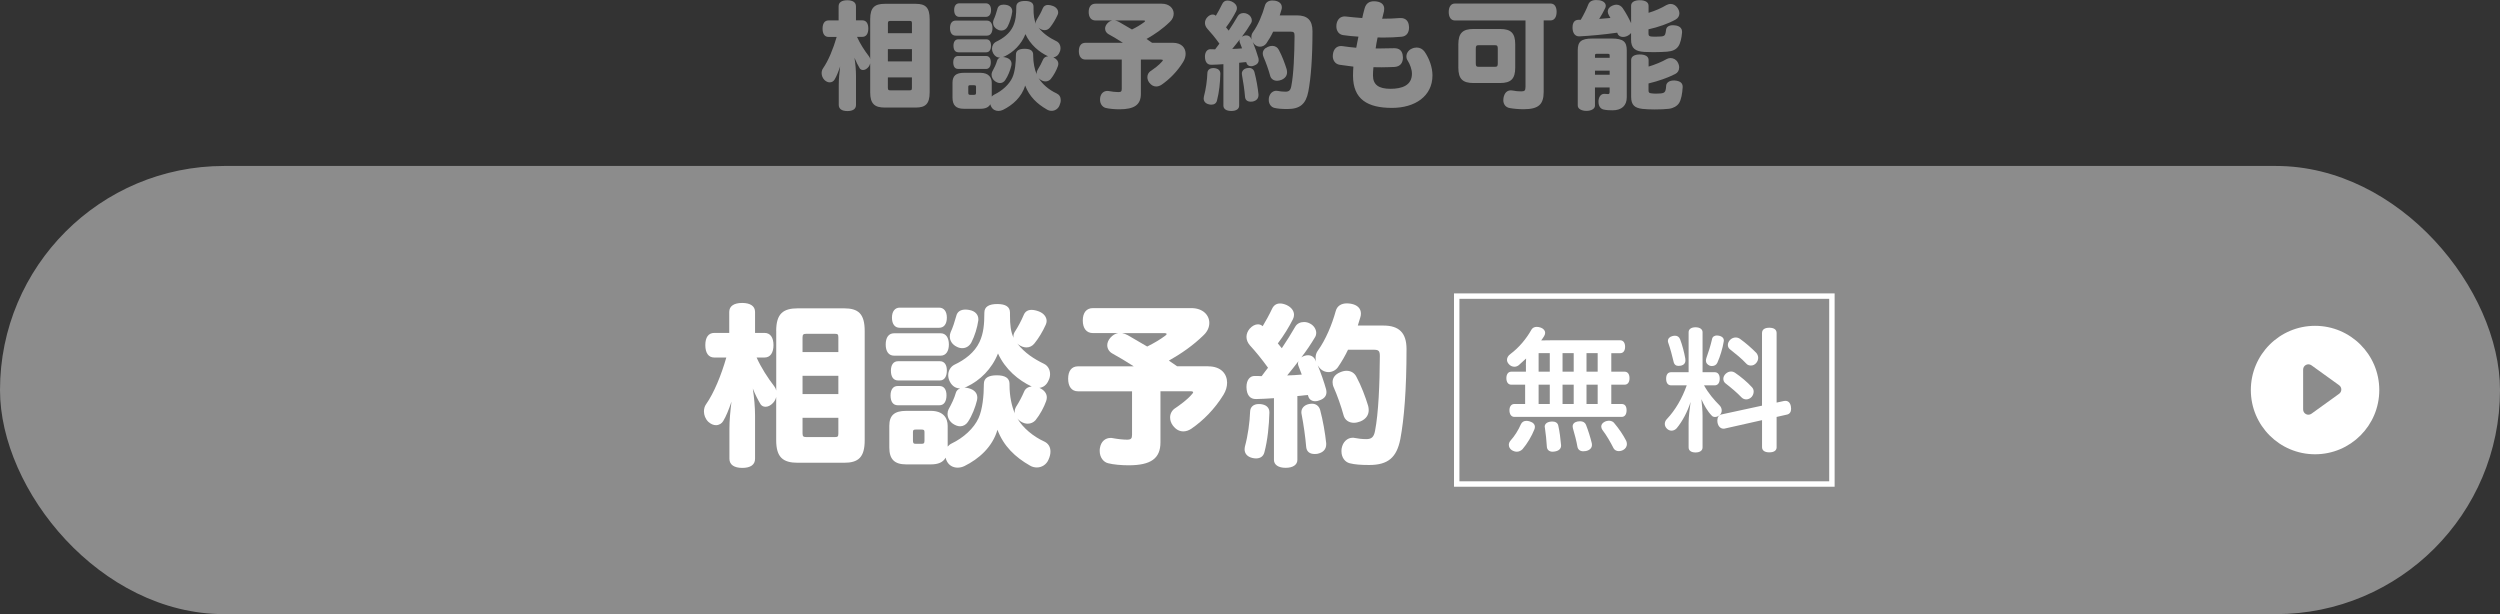
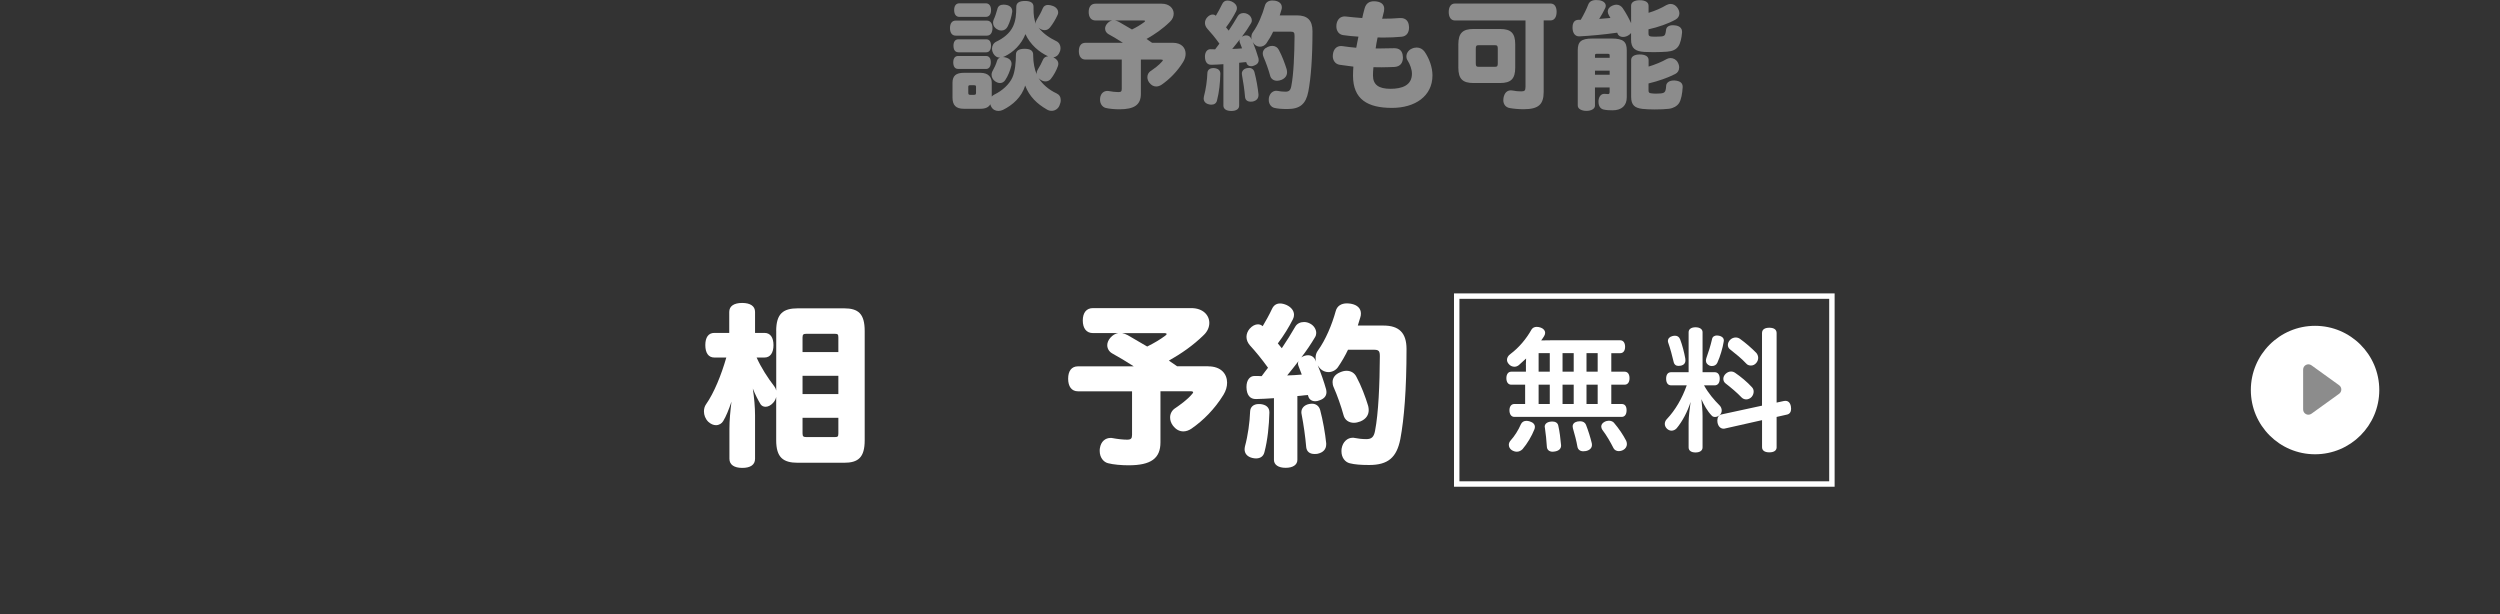
<svg xmlns="http://www.w3.org/2000/svg" id="_レイヤー_2" viewBox="0 0 691.71 169.92">
  <rect x="0" y="0" width="691.71" height="169.92" fill="#333333" stroke="none" />
  <defs>
    <style>.cls-1{fill:none;stroke:#fff;stroke-miterlimit:10;stroke-width:1.5px;}.cls-2{fill:#8c8c8c;}.cls-2,.cls-3{stroke-width:0px;}.cls-3{fill:#fff;}</style>
  </defs>
  <g id="design">
-     <path class="cls-2" d="m240.77,5.28c0-3.23,1.28-4.22,4.03-4.22h8.58c2.66,0,3.84.99,3.84,4.22v20.29c0,3.2-1.18,4.19-3.84,4.19h-8.58c-2.75,0-4.03-.99-4.03-4.19v-8.03c-.1.38-.26.74-.54,1.06-.48.54-.99.77-1.44.77-.42,0-.74-.19-.93-.48-.48-.8-.96-1.73-1.44-2.91.26,1.66.42,3.46.42,5.02v8.03c0,1.12-.86,1.7-2.37,1.7s-2.4-.58-2.4-1.7v-5.57c0-1.57.16-3.26.38-5.06-.48,1.44-1.02,2.78-1.54,3.62-.26.45-.77.77-1.34.77-.45,0-.96-.19-1.44-.64-.54-.54-.8-1.25-.8-1.92,0-.48.13-.96.38-1.31,1.5-2.14,2.85-5.47,3.78-8.7h-2.24c-1.09,0-1.66-.86-1.66-2.3s.58-2.27,1.66-2.27h2.78V1.73c0-1.09.9-1.66,2.4-1.66s2.4.58,2.4,1.66v3.9h1.76c1.09,0,1.66.86,1.66,2.27s-.58,2.3-1.66,2.3h-1.47c.86,1.92,2.05,3.74,3.3,5.38.16.19.29.48.35.77V5.28Zm11.55,3.9v-2.72c0-.58-.13-.67-.64-.67h-5.31c-.51,0-.7.1-.7.67v2.72h6.66Zm0,7.81v-3.39h-6.66v3.39h6.66Zm-6.66,4.42v2.91c0,.58.19.67.7.67h5.31c.51,0,.64-.1.64-.67v-2.91h-6.66Z" />
    <path class="cls-2" d="m264.42,9.86c-1.02,0-1.57-.8-1.57-2.08s.54-2.08,1.57-2.08h8.64c.99,0,1.54.83,1.54,2.08s-.54,2.08-1.54,2.08h-8.64Zm9.95,16.89c.19-.22.45-.45.74-.58,2.21-1.06,4.13-2.82,4.99-4.7.74-1.6.99-4.19.99-6.37,0-1.12.9-1.6,2.4-1.6s2.37.48,2.37,1.6v.19c0,2.14.42,3.97.99,5.31-.03-.13-.03-.22-.03-.35,0-.32.1-.64.29-.96.51-.77,1.12-1.95,1.47-2.78.22-.54.74-.9,1.41-.93-2.46-1.15-4.93-3.2-6.27-6.14-1.15,2.91-3.36,5.02-5.79,6.18-.16.06-.29.13-.45.16.26,0,.51.06.8.13,1.06.29,1.6.9,1.6,1.76,0,.16-.03.32-.06.51-.29,1.22-.93,2.88-1.7,4-.35.51-.86.8-1.44.8-.42,0-.86-.16-1.34-.48-.64-.45-.99-1.15-.99-1.82,0-.32.06-.61.19-.86.54-.96,1.09-2.11,1.34-3.04.1-.38.38-.67.8-.83-.77,0-1.44-.38-1.89-1.22-.22-.42-.32-.83-.32-1.25,0-.83.45-1.6,1.18-1.95,1.89-.9,3.71-2.24,4.64-4.22.74-1.6.9-3.26.9-5.44,0-1.12.9-1.6,2.4-1.6s2.37.48,2.37,1.6v.58c0,1.63.13,3.04.7,4.16-.03-.1-.06-.22-.06-.35,0-.32.13-.67.38-1.02.48-.74,1.06-1.79,1.54-2.94.26-.61.74-.93,1.44-.93.42,0,.86.1,1.38.29.93.35,1.44,1.06,1.44,1.79,0,.22-.06.45-.16.67-.58,1.28-1.31,2.5-2.11,3.49-.38.48-.9.74-1.47.74-.48,0-.99-.16-1.5-.54-.06-.06-.16-.13-.22-.19,1.44,1.82,3.14,2.88,4.96,3.78.74.35,1.15,1.09,1.15,1.92,0,.35-.06.74-.26,1.12-.38.93-1.02,1.34-1.73,1.44.86.38,1.38,1.02,1.38,1.76,0,.22-.03.45-.13.7-.38,1.09-1.12,2.5-1.98,3.55-.35.38-.86.64-1.44.64-.42,0-.86-.13-1.31-.42-.26-.16-.45-.35-.61-.54,1.02,1.76,2.98,3.36,4.96,4.26.77.35,1.18.99,1.18,1.89,0,.45-.13.99-.38,1.54-.38.86-1.22,1.41-2.14,1.41-.42,0-.86-.1-1.28-.35-2.75-1.57-4.9-3.62-6.05-6.66-.93,3.23-3.49,5.44-6.14,6.75-.42.19-.83.29-1.25.29-.83,0-1.57-.38-1.98-1.15-.13-.22-.19-.45-.26-.7-.48.86-1.38,1.25-2.75,1.25h-4.58c-2.18,0-3.14-.96-3.14-3.14v-4.03c0-1.95.96-2.78,3.14-2.78h4.58c2.34,0,3.14,1.34,3.14,2.78v3.87Zm-9.28-7.68c-.9,0-1.34-.7-1.34-1.82,0-1.06.45-1.76,1.34-1.76h7.74c.86,0,1.31.67,1.31,1.73,0,1.12-.45,1.86-1.31,1.86h-7.74Zm.06-4.61c-.9,0-1.34-.7-1.34-1.82,0-1.06.45-1.76,1.34-1.76h7.74c.86,0,1.31.67,1.31,1.73,0,1.12-.45,1.86-1.31,1.86h-7.74Zm.29-9.79c-.86,0-1.44-.64-1.44-1.89s.58-1.86,1.44-1.86h7.33c.86,0,1.44.67,1.44,1.86,0,1.25-.58,1.89-1.44,1.89h-7.33Zm4.61,19.39c0-.38-.1-.48-.58-.48h-1.02c-.45,0-.54.1-.54.48v1.57c0,.48.1.61.54.61h1.02c.48,0,.58-.13.58-.61v-1.57Zm5.92-21.63c.19-.74.77-1.15,1.73-1.15.19,0,.42.03.64.06,1.22.19,1.73.96,1.73,1.7v.22c-.19,1.38-.67,2.91-1.28,4.1-.35.67-.96,1.09-1.7,1.09-.32,0-.67-.06-1.02-.26-.9-.42-1.31-1.18-1.31-1.92,0-.29.06-.54.16-.8.38-.8.77-1.98,1.06-3.04Z" />
    <path class="cls-2" d="m324.52,11.84c2.4,0,3.52,1.41,3.52,3.04,0,.74-.22,1.5-.67,2.24-1.63,2.66-3.78,4.8-5.95,6.3-.48.32-.99.51-1.5.51-.7,0-1.38-.32-1.95-1.09-.35-.48-.51-.99-.51-1.5,0-.67.32-1.28.86-1.66.99-.67,2.34-1.63,3.2-2.66.16-.16.22-.29.22-.35,0-.13-.19-.19-.54-.19h-5.54v9.5c0,2.98-1.76,4.26-5.92,4.26-1.28,0-2.85-.13-3.81-.38-.83-.19-1.57-1.06-1.57-2.27,0-.16,0-.35.03-.51.19-1.31,1.06-1.92,1.98-1.92.13,0,.26,0,.38.03.83.16,1.95.29,2.69.29s.93-.22.93-.9v-8.1h-10.05c-1.18,0-1.82-.9-1.82-2.34s.64-2.3,1.82-2.3h10.37c-1.34-.86-2.72-1.7-4-2.4-.58-.32-.93-.9-.93-1.54,0-.45.19-.93.58-1.38.45-.51.93-.77,1.44-.86h-4.67c-1.22,0-1.89-.9-1.89-2.34s.67-2.3,1.89-2.3h18.27c2.18,0,3.36,1.31,3.36,2.75,0,.77-.32,1.57-1.02,2.24-2.02,1.98-4.22,3.49-6.5,4.77.51.35,1.02.7,1.54,1.06h5.76Zm-16-6.17c.35.06.7.19,1.06.38,1.12.64,2.34,1.34,3.62,2.11,1.34-.67,2.37-1.28,3.36-2.02.16-.13.26-.22.26-.32s-.16-.16-.45-.16h-7.84Z" />
    <path class="cls-2" d="m336.72,27.81c-.19.8-.8,1.15-1.57,1.15-.22,0-.45-.03-.7-.1-.9-.22-1.41-.8-1.41-1.6,0-.16.03-.35.06-.54.54-1.98.9-4.51.96-6.5.03-.86.67-1.38,1.6-1.38h.26c1.09.1,1.73.61,1.73,1.54v.06c-.06,2.37-.32,5.09-.93,7.36Zm1.76-10.05c-1.18.1-2.27.13-3.3.16-1.15.03-1.76-.77-1.79-2.18v-.1c0-1.25.64-2.05,1.54-2.02.42,0,.83,0,1.28.03.38-.54.8-1.06,1.18-1.57-1.12-1.57-2.3-3.01-3.39-4.19-.38-.45-.61-.99-.61-1.54,0-.51.19-1.06.58-1.5.51-.58,1.06-.83,1.57-.83.32,0,.64.13.86.35.61-1.02,1.25-2.18,1.73-3.2.32-.7.83-1.02,1.5-1.02.38,0,.77.1,1.22.29.9.42,1.38,1.09,1.38,1.82,0,.26-.06.54-.19.8-.7,1.41-1.7,3.04-2.82,4.51.26.29.48.58.74.9.93-1.38,1.76-2.72,2.5-4,.32-.58.96-.86,1.63-.86.38,0,.77.1,1.12.29.74.38,1.15,1.09,1.15,1.76,0,.26-.06.51-.22.77-.74,1.25-1.6,2.53-2.56,3.78.16-.13.35-.22.54-.29.26-.1.48-.13.7-.13.64,0,1.15.35,1.41.99.03.06.06.13.1.22-.06-.26-.1-.48-.1-.74,0-.48.13-.96.45-1.38,1.41-1.95,2.59-4.77,3.3-7.33.26-.93,1.02-1.41,2.08-1.41.22,0,.48.03.74.06,1.22.22,1.86.9,1.86,1.82,0,.26-.03.51-.13.77-.13.48-.29.96-.45,1.47h4.77c2.88,0,4.29,1.34,4.29,4.35,0,7.55-.45,13.02-1.15,16.73-.67,3.42-2.27,4.83-5.79,4.83-1.57,0-2.72-.1-3.62-.32s-1.54-1.09-1.54-2.21c0-.19,0-.35.03-.54.22-1.25,1.09-1.98,2.05-1.98.1,0,.22,0,.35.03.67.13,1.38.22,2.18.22.93,0,1.41-.32,1.63-1.54.64-3.23.86-8.7.9-13.85,0-.99-.19-1.22-1.15-1.22h-4.77c-.54,1.15-1.18,2.24-1.89,3.26-.42.58-1.09.9-1.76.9-.54,0-1.12-.22-1.54-.67-.16-.19-.32-.38-.45-.61.61,1.47,1.18,3.1,1.57,4.48.03.19.06.35.06.51,0,.74-.45,1.25-1.31,1.54-.29.13-.54.16-.8.16-.64,0-1.15-.38-1.28-.96l-.06-.19c-.22.03-.48.03-.7.06-.42.06-.83.1-1.25.13v11.87c0,.9-.8,1.47-2.18,1.47s-2.18-.58-2.18-1.47v-11.52Zm2.46-4.22c.9-.03,1.79-.06,2.72-.16-.19-.54-.42-1.09-.61-1.6-.06-.13-.1-.29-.1-.42,0-.16.03-.32.1-.48-.67.9-1.41,1.79-2.11,2.66Zm7.26,12.61v.19c0,.93-.58,1.54-1.63,1.76-.19.03-.38.03-.54.03-.86,0-1.44-.42-1.54-1.25-.16-1.92-.48-4.16-.86-6.18-.03-.13-.03-.22-.03-.35,0-.7.51-1.31,1.41-1.5.19-.03.38-.06.58-.06.74,0,1.31.45,1.5,1.18.51,1.92.93,4.29,1.12,6.18Zm7.81-6.91c.06.26.1.48.1.74,0,.9-.48,1.66-1.54,2.11-.42.16-.83.26-1.22.26-.93,0-1.7-.51-1.92-1.41-.45-1.66-1.22-3.81-1.82-5.15-.16-.35-.22-.67-.22-.99,0-.8.48-1.44,1.38-1.82.45-.19.83-.29,1.22-.29.83,0,1.5.42,1.86,1.15.86,1.6,1.66,3.71,2.18,5.41Z" />
    <path class="cls-2" d="m382.4,5.18c1.79,0,3.42-.06,4.9-.19h.26c1.38,0,2.18.86,2.27,2.24.03.13.03.26.03.38,0,1.34-.64,2.46-2.14,2.56-1.47.13-3.14.22-4.99.22-.51,0-1.02,0-1.57-.03-.22,1.02-.42,2.11-.54,3.04h1.5c1.28,0,2.43-.03,3.52-.06h.16c1.38,0,2.24.7,2.34,2.24.03.13.03.26.03.35,0,1.34-.64,2.46-2.27,2.59-1.06.03-2.27.1-3.65.1-.7,0-1.47,0-2.24-.03-.1.83-.13,1.63-.13,2.3,0,2.59,1.63,3.68,4.83,3.68s5.95-.93,5.95-4.19c0-1.15-.51-2.56-1.18-3.62-.26-.35-.35-.77-.35-1.15,0-.86.54-1.73,1.47-2.14.45-.22.93-.32,1.38-.32.86,0,1.66.42,2.18,1.15,1.31,1.92,2.18,4.32,2.18,6.56,0,5.76-4.83,8.99-11.2,8.99-6.75,0-10.78-2.37-10.78-8.89,0-.8.03-1.7.1-2.53-1.09-.13-2.59-.32-3.81-.51-1.18-.19-1.89-1.18-1.89-2.4,0-.16,0-.29.03-.45.16-1.47,1.02-2.34,2.27-2.34.13,0,.26,0,.38.03,1.22.19,2.46.32,3.81.45.16-.96.42-2.08.61-3.07-1.44-.1-2.91-.22-4.19-.42-1.22-.16-1.92-1.15-1.92-2.43,0-.19,0-.35.03-.54.22-1.41,1.06-2.21,2.3-2.21.13,0,.26,0,.38.03,1.28.16,2.82.29,4.45.42.16-.77.42-1.82.67-2.72.38-1.34,1.28-1.92,2.56-1.92.19,0,.38,0,.61.03,1.57.19,2.24.99,2.24,2.05,0,.22-.03.45-.06.67-.19.8-.35,1.47-.51,2.08Z" />
    <path class="cls-2" d="m402.54,5.66c-1.09,0-1.7-.93-1.7-2.34s.61-2.34,1.7-2.34h26.49c1.09,0,1.66.93,1.66,2.3s-.58,2.37-1.66,2.37h-1.92v19.74c0,3.46-1.34,4.83-5.57,4.83-1.28,0-2.78-.13-3.81-.32-1.12-.19-1.79-1.02-1.79-2.21,0-.19.03-.42.06-.64.26-1.34.96-2.05,2.05-2.05.16,0,.35.03.54.06.77.16,1.5.22,2.27.22.96,0,1.22-.19,1.22-1.25V5.66h-19.55Zm16.7,13.05c0,3.1-1.18,4.26-4.19,4.26h-7.36c-3.01,0-4.19-1.15-4.19-4.26v-6.43c0-3.1,1.18-4.26,4.19-4.26h7.36c3.01,0,4.19,1.15,4.19,4.26v6.43Zm-4.83-5.28c0-.7-.13-.93-.83-.93h-4.42c-.7,0-.83.22-.83.93v4.13c0,.7.13.93.83.93h4.42c.7,0,.83-.22.83-.93v-4.13Z" />
    <path class="cls-2" d="m456.12,3.55c1.92-.58,3.62-1.34,4.93-2.14.38-.19.77-.32,1.18-.32.67,0,1.38.32,1.89,1.06.35.51.54,1.06.54,1.54,0,.7-.35,1.34-1.06,1.73-2.08,1.15-4.74,2.08-7.49,2.69v1.18c0,.61.22.77.93.83.29.03.61.03.96.03.54,0,1.12-.03,1.57-.06.58-.03.99-.19,1.15-.58.13-.29.19-.83.26-1.31.1-.74.77-1.22,1.89-1.22.16,0,.29,0,.45.03,1.28.1,2.08.7,2.08,1.79v.19c-.13,1.5-.45,2.98-1.02,3.81-.64.93-1.63,1.38-3.14,1.5-.93.06-2.3.13-3.71.13-.86,0-1.76-.03-2.53-.06-2.56-.16-3.71-.99-3.71-3.42v-1.82c-.19.26-.45.48-.77.67-.48.29-.99.42-1.47.42-.7,0-1.28-.32-1.5-.96-.03-.06-.06-.16-.1-.22-3.78.54-7.42.86-10.4,1.02h-.13c-1.09,0-1.73-.83-1.82-2.18v-.32c0-1.25.51-2.05,1.6-2.08h.67c.86-1.47,1.6-2.98,2.05-4.16.32-.9,1.09-1.31,2.21-1.31.29,0,.61.03.93.06,1.15.22,1.73.83,1.73,1.54,0,.22-.06.45-.16.64-.48.99-1.02,1.98-1.66,2.98.51-.06,1.06-.1,1.57-.13.51-.06,1.02-.1,1.54-.13-.16-.29-.29-.54-.45-.8-.19-.32-.29-.67-.29-.99,0-.64.38-1.22,1.22-1.6.42-.19.8-.29,1.15-.29.77,0,1.38.38,1.79.99.83,1.22,1.73,2.85,2.3,4.13V1.6c0-.99.9-1.54,2.4-1.54s2.43.54,2.43,1.54v1.95Zm-14.81,25.66c0,.93-1.09,1.47-2.37,1.47s-2.4-.54-2.4-1.47v-15.29c0-2.34.86-3.26,4.06-3.26h5.34c3.26,0,4.16.93,4.16,3.26v13.02c0,2.27-1.41,3.58-3.94,3.58-.77,0-1.82-.03-2.66-.26-.58-.19-1.22-.8-1.22-2.08v-.35c.13-1.31.86-1.86,1.57-1.86h.16c.26.03.58.06.9.06.26,0,.45-.1.45-.58v-1.25h-4.06v4.99Zm4.06-13.21v-.61c0-.45-.1-.51-.67-.51h-2.72c-.58,0-.67.06-.67.51v.61h4.06Zm0,4.67v-1.12h-4.06v1.12h4.06Zm10.75-2.24c1.89-.58,3.68-1.31,5.06-2.11.32-.16.67-.26,1.02-.26.8,0,1.57.42,1.98,1.15.29.51.42.99.42,1.44,0,.8-.38,1.47-1.09,1.82-1.98,1.02-4.7,1.98-7.39,2.62v1.95c0,.54.19.7.67.77.38.06.9.1,1.41.1s.99-.03,1.31-.06c.64-.06,1.02-.22,1.22-.61.16-.32.26-1.02.29-1.66.1-.7.86-1.31,2.05-1.31h.26c1.47.1,2.24.67,2.24,1.73v.13c-.1,1.76-.42,3.52-1.02,4.42-.54.8-1.54,1.38-2.72,1.54-.93.13-2.5.19-4.06.19-1.28,0-2.53-.06-3.39-.16-2.02-.26-3.07-.99-3.07-3.33v-10.18c0-.99.9-1.54,2.4-1.54s2.43.54,2.43,1.54v1.82Z" />
-     <rect class="cls-2" x="0" y="45.92" width="691.71" height="124" rx="62" ry="62" />
    <path class="cls-3" d="m214.76,91.6c0-4.81,1.91-6.29,6-6.29h12.77c3.95,0,5.72,1.48,5.72,6.29v30.2c0,4.76-1.76,6.24-5.72,6.24h-12.77c-4.1,0-6-1.48-6-6.24v-11.96c-.14.57-.38,1.1-.81,1.57-.71.81-1.48,1.14-2.14,1.14-.62,0-1.1-.29-1.38-.71-.71-1.19-1.43-2.57-2.14-4.34.38,2.48.62,5.15.62,7.48v11.96c0,1.67-1.29,2.52-3.52,2.52s-3.57-.86-3.57-2.52v-8.29c0-2.33.24-4.86.57-7.53-.71,2.14-1.52,4.14-2.29,5.38-.38.67-1.14,1.14-2,1.14-.67,0-1.43-.29-2.14-.95-.81-.81-1.19-1.86-1.19-2.86,0-.71.19-1.43.57-1.95,2.24-3.19,4.24-8.15,5.62-12.96h-3.33c-1.62,0-2.48-1.29-2.48-3.43s.86-3.38,2.48-3.38h4.14v-5.81c0-1.62,1.33-2.48,3.57-2.48s3.57.86,3.57,2.48v5.81h2.62c1.62,0,2.48,1.29,2.48,3.38s-.86,3.43-2.48,3.43h-2.19c1.29,2.86,3.05,5.57,4.91,8,.24.29.43.71.52,1.14v-16.48Zm17.2,5.81v-4.05c0-.86-.19-1-.95-1h-7.91c-.76,0-1.05.14-1.05,1v4.05h9.91Zm0,11.62v-5.05h-9.91v5.05h9.91Zm-9.91,6.57v4.33c0,.86.29,1,1.05,1h7.91c.76,0,.95-.14.95-1v-4.33h-9.91Z" />
-     <path class="cls-3" d="m247.39,98.41c-1.52,0-2.33-1.19-2.33-3.1s.81-3.1,2.33-3.1h12.86c1.48,0,2.29,1.24,2.29,3.1s-.81,3.1-2.29,3.1h-12.86Zm14.82,25.15c.29-.33.67-.67,1.1-.86,3.29-1.57,6.15-4.19,7.43-7,1.1-2.38,1.48-6.24,1.48-9.48,0-1.67,1.33-2.38,3.57-2.38s3.53.71,3.53,2.38v.29c0,3.19.62,5.91,1.48,7.91-.05-.19-.05-.33-.05-.52,0-.48.14-.95.43-1.43.76-1.14,1.67-2.91,2.19-4.14.33-.81,1.1-1.33,2.1-1.38-3.67-1.71-7.34-4.76-9.34-9.15-1.71,4.33-5,7.48-8.62,9.19-.24.1-.43.19-.67.24.38,0,.76.1,1.19.19,1.57.43,2.38,1.33,2.38,2.62,0,.24-.05.48-.1.76-.43,1.81-1.38,4.29-2.52,5.96-.52.76-1.29,1.19-2.14,1.19-.62,0-1.29-.24-2-.71-.95-.67-1.48-1.71-1.48-2.71,0-.48.1-.91.29-1.29.81-1.43,1.62-3.14,2-4.53.14-.57.57-1,1.19-1.24-1.14,0-2.14-.57-2.81-1.81-.33-.62-.48-1.24-.48-1.86,0-1.24.67-2.38,1.76-2.91,2.81-1.33,5.53-3.33,6.91-6.29,1.1-2.38,1.33-4.86,1.33-8.1,0-1.67,1.33-2.38,3.57-2.38s3.52.71,3.52,2.38v.86c0,2.43.19,4.53,1.05,6.19-.05-.14-.1-.33-.1-.52,0-.48.19-1,.57-1.53.71-1.1,1.57-2.67,2.29-4.38.38-.9,1.1-1.38,2.14-1.38.62,0,1.29.14,2.05.43,1.38.53,2.14,1.57,2.14,2.67,0,.33-.1.67-.24,1-.86,1.91-1.95,3.72-3.14,5.19-.57.71-1.33,1.1-2.19,1.1-.71,0-1.48-.24-2.24-.81-.1-.09-.24-.19-.33-.29,2.14,2.71,4.67,4.29,7.38,5.62,1.1.52,1.71,1.62,1.71,2.86,0,.52-.1,1.1-.38,1.67-.57,1.38-1.52,2-2.57,2.14,1.29.57,2.05,1.52,2.05,2.62,0,.33-.05.67-.19,1.05-.57,1.62-1.67,3.71-2.95,5.29-.52.57-1.29.95-2.14.95-.62,0-1.29-.19-1.95-.62-.38-.24-.67-.52-.9-.81,1.52,2.62,4.43,5,7.38,6.34,1.14.53,1.76,1.48,1.76,2.81,0,.67-.19,1.48-.57,2.29-.57,1.29-1.81,2.1-3.19,2.1-.62,0-1.29-.14-1.91-.52-4.1-2.33-7.29-5.38-9-9.91-1.38,4.81-5.19,8.1-9.15,10.05-.62.29-1.24.43-1.86.43-1.24,0-2.33-.57-2.95-1.71-.19-.33-.29-.67-.38-1.05-.71,1.29-2.05,1.86-4.1,1.86h-6.81c-3.24,0-4.67-1.43-4.67-4.67v-6c0-2.91,1.43-4.14,4.67-4.14h6.81c3.48,0,4.67,2,4.67,4.14v5.76Zm-13.81-11.43c-1.33,0-2-1.05-2-2.71,0-1.57.67-2.62,2-2.62h11.53c1.29,0,1.95,1,1.95,2.57,0,1.67-.67,2.76-1.95,2.76h-11.53Zm.1-6.86c-1.33,0-2-1.05-2-2.71,0-1.57.67-2.62,2-2.62h11.53c1.29,0,1.95,1,1.95,2.57,0,1.67-.67,2.76-1.95,2.76h-11.53Zm.43-14.58c-1.29,0-2.14-.95-2.14-2.81,0-1.76.86-2.76,2.14-2.76h10.91c1.29,0,2.14,1,2.14,2.76,0,1.86-.86,2.81-2.14,2.81h-10.91Zm6.86,28.87c0-.57-.14-.71-.86-.71h-1.52c-.67,0-.81.14-.81.71v2.33c0,.71.14.91.81.91h1.52c.71,0,.86-.19.86-.91v-2.33Zm8.81-32.2c.29-1.1,1.14-1.71,2.57-1.71.29,0,.62.05.95.1,1.81.29,2.57,1.43,2.57,2.53v.33c-.29,2.05-1,4.34-1.91,6.1-.52,1-1.43,1.62-2.52,1.62-.48,0-1-.1-1.52-.38-1.33-.62-1.95-1.76-1.95-2.86,0-.43.1-.81.24-1.19.57-1.19,1.14-2.95,1.57-4.53Z" />
    <path class="cls-3" d="m334.28,101.36c3.57,0,5.24,2.1,5.24,4.53,0,1.1-.33,2.24-1,3.33-2.43,3.96-5.62,7.15-8.86,9.38-.71.48-1.48.76-2.24.76-1.05,0-2.05-.48-2.91-1.62-.52-.71-.76-1.48-.76-2.24,0-1,.48-1.91,1.29-2.48,1.48-1,3.48-2.43,4.76-3.96.24-.24.33-.43.33-.52,0-.19-.29-.29-.81-.29h-8.24v14.15c0,4.43-2.62,6.34-8.81,6.34-1.91,0-4.24-.19-5.67-.57-1.24-.29-2.33-1.57-2.33-3.38,0-.24,0-.52.05-.76.29-1.95,1.57-2.86,2.95-2.86.19,0,.38,0,.57.05,1.24.24,2.91.43,4,.43s1.38-.33,1.38-1.33v-12.05h-14.96c-1.76,0-2.72-1.33-2.72-3.48s.95-3.43,2.72-3.43h15.43c-2-1.29-4.05-2.53-5.95-3.57-.86-.48-1.38-1.33-1.38-2.29,0-.67.29-1.38.86-2.05.67-.76,1.38-1.14,2.14-1.29h-6.96c-1.81,0-2.81-1.33-2.81-3.48s1-3.43,2.81-3.43h27.2c3.24,0,5,1.95,5,4.1,0,1.14-.48,2.33-1.52,3.33-3,2.95-6.29,5.19-9.67,7.1.76.52,1.52,1.05,2.29,1.57h8.57Zm-23.82-9.19c.52.09,1.05.29,1.57.57,1.67.95,3.48,2,5.38,3.14,2-1,3.53-1.91,5-3,.24-.19.38-.33.38-.47s-.24-.24-.67-.24h-11.67Z" />
    <path class="cls-3" d="m349.84,125.13c-.29,1.19-1.19,1.71-2.33,1.71-.33,0-.67-.05-1.05-.14-1.33-.33-2.1-1.19-2.1-2.38,0-.24.05-.52.1-.81.81-2.96,1.33-6.72,1.43-9.67.05-1.29,1-2.05,2.38-2.05h.38c1.62.14,2.57.91,2.57,2.29v.1c-.09,3.53-.48,7.57-1.38,10.96Zm2.62-14.96c-1.76.14-3.38.19-4.91.24-1.71.05-2.62-1.14-2.67-3.24v-.14c0-1.86.95-3.05,2.29-3,.62,0,1.24,0,1.91.05.57-.81,1.19-1.57,1.76-2.33-1.67-2.33-3.43-4.48-5.05-6.24-.57-.67-.91-1.48-.91-2.29,0-.76.29-1.57.86-2.24.76-.86,1.57-1.24,2.33-1.24.48,0,.95.19,1.29.52.91-1.53,1.86-3.24,2.57-4.76.48-1.05,1.24-1.53,2.24-1.53.57,0,1.14.14,1.81.43,1.33.62,2.05,1.62,2.05,2.71,0,.38-.09.81-.29,1.19-1.05,2.1-2.52,4.53-4.19,6.72.38.43.71.86,1.1,1.33,1.38-2.05,2.62-4.05,3.72-5.96.48-.86,1.43-1.29,2.43-1.29.57,0,1.14.14,1.67.43,1.1.57,1.71,1.62,1.71,2.62,0,.38-.1.76-.33,1.14-1.1,1.86-2.38,3.76-3.81,5.62.24-.19.52-.33.81-.43.38-.14.71-.19,1.05-.19.95,0,1.72.52,2.1,1.48.05.1.09.19.14.33-.09-.38-.14-.71-.14-1.1,0-.71.19-1.43.67-2.05,2.1-2.91,3.86-7.1,4.91-10.91.38-1.38,1.52-2.1,3.1-2.1.33,0,.71.05,1.1.1,1.81.33,2.76,1.33,2.76,2.71,0,.38-.05.76-.19,1.14-.19.71-.43,1.43-.67,2.19h7.1c4.29,0,6.38,2,6.38,6.48,0,11.24-.67,19.39-1.71,24.91-1,5.1-3.38,7.19-8.62,7.19-2.33,0-4.05-.14-5.38-.48-1.33-.33-2.29-1.62-2.29-3.29,0-.29,0-.52.05-.81.33-1.86,1.62-2.96,3.05-2.96.14,0,.33,0,.52.05,1,.19,2.05.33,3.24.33,1.38,0,2.1-.48,2.43-2.29.95-4.81,1.29-12.96,1.33-20.63,0-1.48-.29-1.81-1.71-1.81h-7.1c-.81,1.71-1.76,3.33-2.81,4.86-.62.86-1.62,1.33-2.62,1.33-.81,0-1.67-.33-2.29-1-.24-.29-.48-.57-.67-.9.91,2.19,1.76,4.62,2.33,6.67.05.29.1.52.1.76,0,1.1-.67,1.86-1.95,2.29-.43.19-.81.24-1.19.24-.95,0-1.71-.57-1.91-1.43l-.09-.29c-.33.05-.71.05-1.05.09-.62.1-1.24.14-1.86.19v17.67c0,1.33-1.19,2.19-3.24,2.19s-3.24-.86-3.24-2.19v-17.15Zm3.67-6.29c1.33-.05,2.67-.1,4.05-.24-.29-.81-.62-1.62-.91-2.38-.09-.19-.14-.43-.14-.62,0-.24.05-.48.14-.71-1,1.33-2.1,2.67-3.14,3.96Zm10.81,18.77v.29c0,1.38-.86,2.29-2.43,2.62-.29.05-.57.05-.81.05-1.29,0-2.14-.62-2.29-1.86-.24-2.86-.71-6.19-1.29-9.2-.05-.19-.05-.33-.05-.52,0-1.05.76-1.95,2.1-2.24.29-.05.57-.09.86-.09,1.1,0,1.95.67,2.24,1.76.76,2.86,1.38,6.38,1.67,9.2Zm11.62-10.29c.09.38.14.71.14,1.1,0,1.33-.71,2.48-2.29,3.14-.62.24-1.24.38-1.81.38-1.38,0-2.52-.76-2.86-2.1-.67-2.48-1.81-5.67-2.71-7.67-.24-.52-.33-1-.33-1.48,0-1.19.71-2.14,2.05-2.71.67-.29,1.24-.43,1.81-.43,1.24,0,2.24.62,2.76,1.71,1.29,2.38,2.48,5.53,3.24,8.05Z" />
    <path class="cls-3" d="m422.18,100.96c0-.59.04-1.18.07-1.77-.62.59-1.29,1.21-2.02,1.84-.37.29-.77.44-1.21.44-.59,0-1.21-.26-1.62-.81-.29-.33-.44-.73-.44-1.1,0-.59.33-1.18.96-1.62,2.32-1.73,4.38-4.16,5.85-6.8.33-.48.81-.7,1.43-.7.33,0,.74.07,1.14.22.77.29,1.18.85,1.18,1.43,0,.29-.11.63-.29.92-.26.41-.52.81-.81,1.18.99-.04,1.95-.04,2.91-.04h18.95c.88,0,1.36.74,1.36,1.8s-.48,1.77-1.36,1.77h-2.46v5.12h3.68c.88,0,1.36.7,1.36,1.8s-.48,1.8-1.36,1.8h-3.68v5.34h2.87c.92,0,1.36.66,1.36,1.73s-.44,1.84-1.36,1.84h-29.69c-.88,0-1.36-.77-1.36-1.84,0-.99.48-1.73,1.36-1.73h2.98v-5.34h-3.83c-.85,0-1.36-.7-1.36-1.8s.51-1.8,1.36-1.8h4.05v-1.88Zm2.5,17.14c0,.22-.04.41-.11.63-.77,1.95-1.99,4.01-3.31,5.55-.44.44-.99.7-1.58.7-.44,0-.96-.15-1.4-.44-.51-.33-.81-.88-.81-1.47,0-.37.15-.81.48-1.18,1.1-1.21,2.13-2.83,2.87-4.53.29-.62.85-.92,1.51-.92.29,0,.59.04.92.15.96.29,1.43.85,1.43,1.51Zm4.12-15.27v-5.12h-3.09v5.12h3.09Zm0,8.94v-5.34h-3.09v5.34h3.09Zm3.13,11.51c0,.96-.77,1.54-1.91,1.66-.15.04-.26.04-.41.04-.96,0-1.58-.52-1.62-1.4-.11-1.62-.29-3.64-.55-5.3-.04-.07-.04-.15-.04-.26,0-.7.62-1.25,1.62-1.36.15-.04.29-.04.44-.04.88,0,1.54.37,1.69,1.14.37,1.62.62,3.61.77,5.37v.15Zm3.49-20.45v-5.12h-3.09v5.12h3.09Zm0,8.94v-5.34h-3.09v5.34h3.09Zm1.77,4.78c.77,0,1.36.33,1.62.96.66,1.69,1.21,3.46,1.62,5.15.04.15.04.29.04.44,0,.85-.63,1.47-1.66,1.69-.26.04-.51.07-.74.07-.85,0-1.47-.44-1.62-1.25-.26-1.58-.77-3.46-1.25-5.11-.04-.19-.07-.37-.07-.52,0-.7.48-1.18,1.32-1.36.26-.04.52-.07.74-.07Zm4.86-13.72v-5.12h-3.09v5.12h3.09Zm0,8.94v-5.34h-3.09v5.34h3.09Zm3.09,4.63c.59,0,1.1.22,1.4.55,1.4,1.65,2.5,3.27,3.42,5.04.11.29.18.59.18.88,0,.66-.37,1.29-1.07,1.66-.37.18-.74.29-1.14.29-.59,0-1.14-.22-1.47-.77-.88-1.73-1.88-3.5-3.13-5.15-.18-.29-.29-.59-.29-.88,0-.48.26-.96.88-1.29.4-.22.85-.33,1.21-.33Z" />
    <path class="cls-3" d="m471.48,106.62c1.21,2.21,2.8,4.05,4.3,5.55.37.37.59.88.59,1.4,0,.37-.11.77-.4,1.1-.41.48-.96.7-1.44.7-.37,0-.7-.11-.92-.37-1.18-1.21-2.17-2.94-2.87-4.56.18,1.51.33,3.27.33,4.71v8.64c0,.88-.74,1.4-1.95,1.4s-1.91-.52-1.91-1.4v-6.77c0-1.73.29-3.9.55-5.81-.81,2.61-2.28,5.41-3.86,7.29-.37.4-.88.66-1.4.66-.44,0-.92-.18-1.29-.55-.4-.4-.59-.85-.59-1.32s.18-.96.59-1.36c2.32-2.46,4.19-5.67,5.48-9.31h-4.3c-.92,0-1.4-.7-1.4-1.84s.48-1.8,1.4-1.8h4.82v-11.07c0-.85.74-1.36,1.91-1.36s1.95.52,1.95,1.36v11.07h3.35c.92,0,1.4.7,1.4,1.8s-.48,1.84-1.4,1.84h-2.94Zm-5.15-6.92c0,.81-.48,1.29-1.21,1.47-.26.04-.48.07-.7.07-.63,0-1.18-.29-1.36-1.14-.37-1.58-.92-3.68-1.47-5.22-.07-.18-.11-.37-.11-.52,0-.7.51-1.18,1.21-1.36.26-.07.52-.11.74-.11.62,0,1.14.26,1.43.99.62,1.62,1.14,3.68,1.43,5.3.04.18.04.37.04.52Zm7.36,1.58c-.22,0-.48-.04-.66-.11-.66-.29-1.03-.77-1.03-1.36,0-.22.04-.44.11-.7.59-1.65,1.18-3.49,1.58-5.26.11-.7.7-1.03,1.36-1.03.22,0,.4.04.59.07.77.15,1.32.62,1.32,1.32,0,.11,0,.22-.04.33-.29,1.77-.96,4.08-1.77,5.85-.29.63-.88.88-1.47.88Zm17.88,22.44c0,.96-.77,1.44-2.02,1.44s-2.02-.48-2.02-1.44v-7.47l-10.3,2.32c-.11.04-.26.04-.37.04-.77,0-1.47-.59-1.66-1.73-.04-.18-.04-.37-.04-.52,0-.88.4-1.54,1.14-1.69l11.22-2.43v-20.09c0-.99.77-1.47,2.02-1.47s2.02.48,2.02,1.47v19.24l2.02-.44c.15-.04.26-.04.41-.04.74,0,1.29.44,1.51,1.47.04.26.07.52.07.74,0,.85-.41,1.43-1.1,1.58l-2.91.66v8.35Zm-6.84-16.59c.33.33.48.77.48,1.21,0,.52-.18,1.03-.55,1.47-.4.44-.96.7-1.51.7-.44,0-.92-.18-1.25-.51-1.25-1.33-3.02-2.8-4.49-3.94-.41-.33-.59-.77-.59-1.25s.22-.99.66-1.4.96-.62,1.47-.62c.37,0,.77.11,1.14.37,1.47.99,3.35,2.54,4.64,3.97Zm1.18-9.53c.33.37.55.88.55,1.4,0,.48-.15.96-.51,1.4-.41.52-.96.74-1.51.74-.51,0-.99-.18-1.29-.55-1.25-1.36-2.94-2.72-4.53-3.97-.37-.29-.55-.73-.55-1.18,0-.48.22-.99.62-1.4.44-.44.99-.66,1.55-.66.4,0,.81.11,1.18.37,1.54,1.1,3.24,2.58,4.49,3.86Z" />
    <rect class="cls-1" x="403.05" y="81.93" width="103.81" height="51.99" />
    <circle class="cls-3" cx="640.54" cy="107.92" r="17.77" />
    <path class="cls-2" d="m647.2,106.59l-7.66-5.52c-.96-.69-2.3,0-2.3,1.18v11.04c0,1.19,1.34,1.87,2.3,1.18l7.66-5.52c.81-.58.81-1.78,0-2.36Z" />
  </g>
</svg>